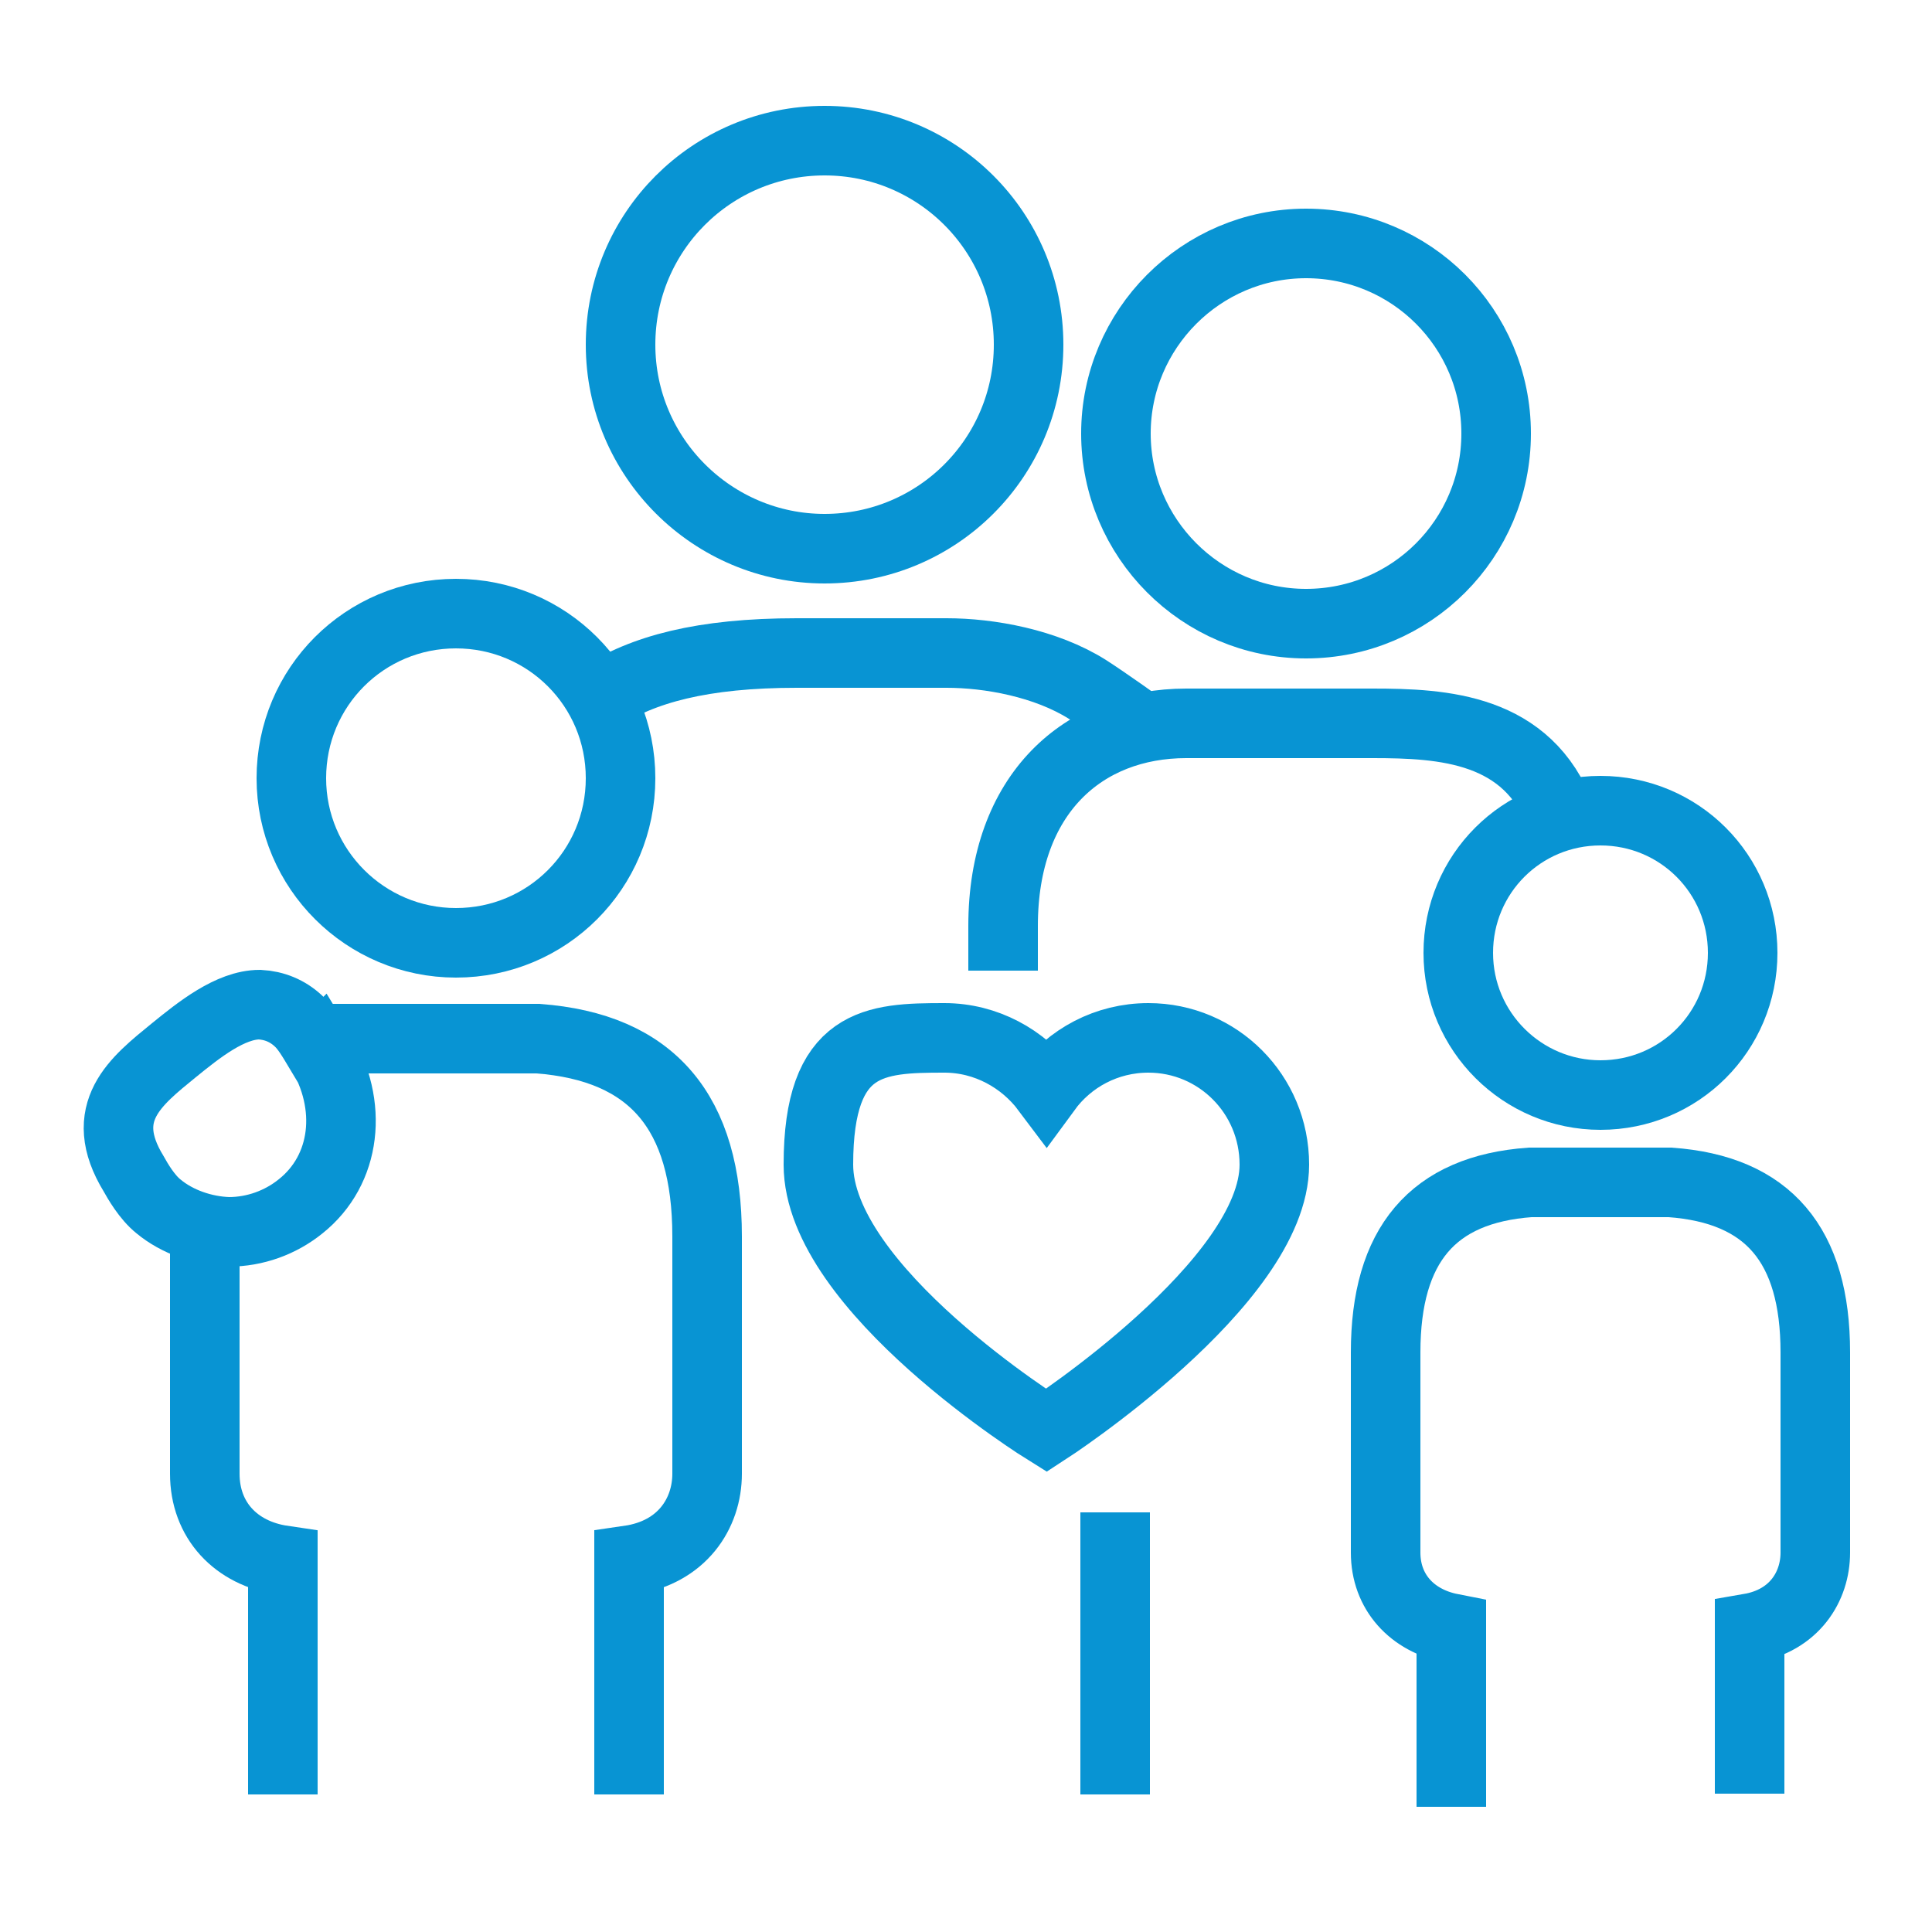
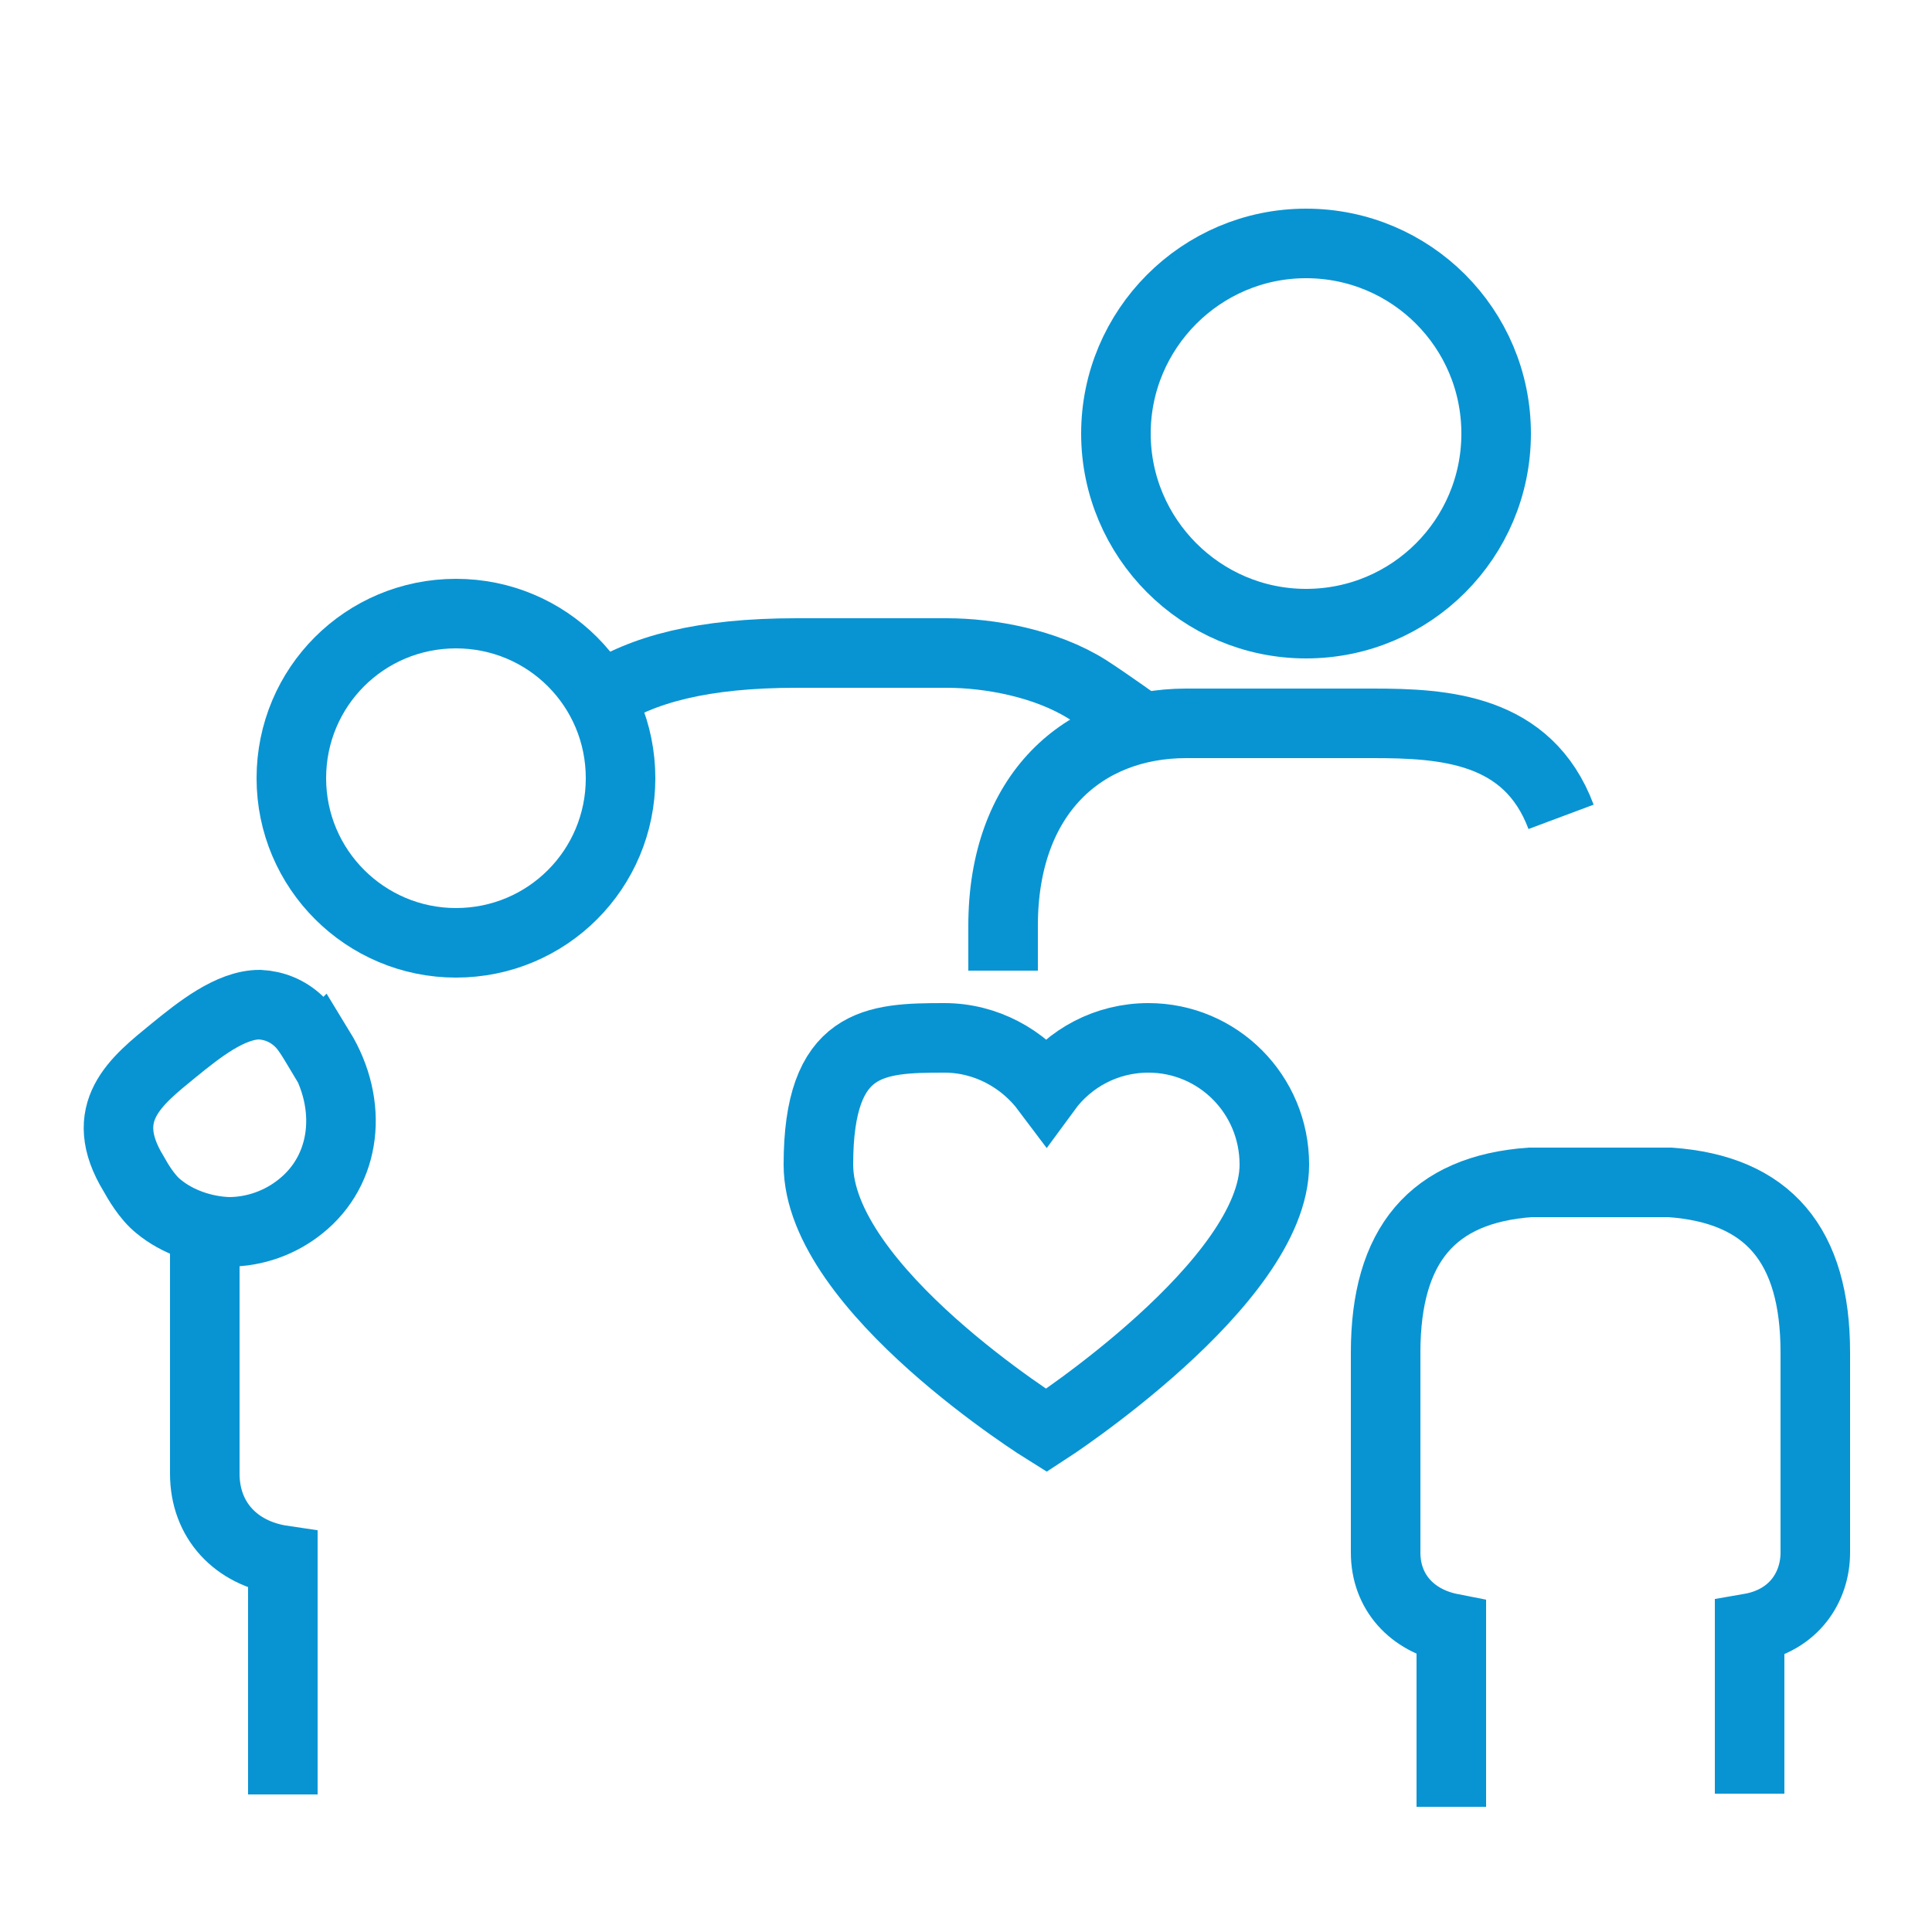
<svg xmlns="http://www.w3.org/2000/svg" version="1.1" viewBox="0 0 250 250">
  <defs>
    <style>
      .cls-1 {
        fill: none;
        stroke: #0894d3;
        stroke-miterlimit: 10;
        stroke-width: 9px;
      }
    </style>
  </defs>
  <g>
    <g id="Layer_1">
      <g>
-         <path class="cls-1" d="M106.7,71c-14.5,0-26.4-11.8-26.4-26.4s11.8-26.4,26.4-26.4,26.4,11.8,26.4,26.4-11.8,26.4-26.4,26.4Z" />
        <path class="cls-1" d="M26.5,159.2v31.5c0,6,4,10.3,10.1,11.2v30.3" />
-         <path class="cls-1" d="M40.3,134.4h29.3c14.8,1.1,21.9,9.5,21.9,25.6v30.7c0,5.1-3.2,10.2-10.1,11.2v30.3" />
        <path class="cls-1" d="M41.3,135.9c-.9-1.5-1.7-2.9-2.7-3.8-1.4-1.3-3.1-2-5-2.1-3.8,0-7.9,3.3-11.1,5.9-4.9,4-10.1,8-5.2,16,.5.9,1.7,3,3.2,4.2,2.4,2,5.8,3.2,9.1,3.3,3.4,0,6.7-1.2,9.3-3.3,5.9-4.7,6.9-13.1,2.5-20.3Z" />
        <path class="cls-1" d="M59,122c-11.7,0-21.3-9.5-21.3-21.3s9.5-21.3,21.3-21.3,21.3,9.5,21.3,21.3-9.5,21.3-21.3,21.3Z" />
        <path class="cls-1" d="M169,80.7c-13.6,0-24.6-11.1-24.6-24.6s11-24.6,24.6-24.6,24.6,11,24.6,24.6-11,24.6-24.6,24.6Z" />
        <path class="cls-1" d="M226.4,232.1v-21.4c5.8-1,8.5-5.4,8.5-9.8v-25.9c0-13.9-6.1-21.1-18.8-22h-18.1c-12.6.9-18.7,8.1-18.7,22v25.9c0,5.1,3.4,8.8,8.5,9.8v23.1" />
-         <path class="cls-1" d="M207.1,141.7c-10.1,0-18.4-8.2-18.4-18.4s8.2-18.4,18.4-18.4,18.4,8.2,18.4,18.4-8.2,18.4-18.4,18.4Z" />
        <path class="cls-1" d="M77.5,90.3c5.6-3.7,13.4-5.8,25.6-5.8h19.4c5.5,0,12.8,1.3,18.2,4.7,2.2,1.4,7.1,4.9,7.1,4.9" />
        <path class="cls-1" d="M202,105.7c-4.3-11.5-15.2-12.1-24.4-12.1,0,0-17.7,0-24.1,0-13.3,0-23.7,9.1-23.7,26.2v5.8" />
        <path class="cls-1" d="M122.2,134.3c5.4,0,10.2,2.7,13.2,6.7,3-4.1,7.8-6.7,13.2-6.7,9,0,16.3,7.3,16.3,16.4,0,15.3-29.5,34.4-29.5,34.4,0,0-29.5-18.3-29.5-34.4s7.3-16.4,16.3-16.4Z" />
-         <line class="cls-1" x1="144.3" y1="195.7" x2="144.3" y2="232.2" />
      </g>
    </g>
  </g>
</svg>